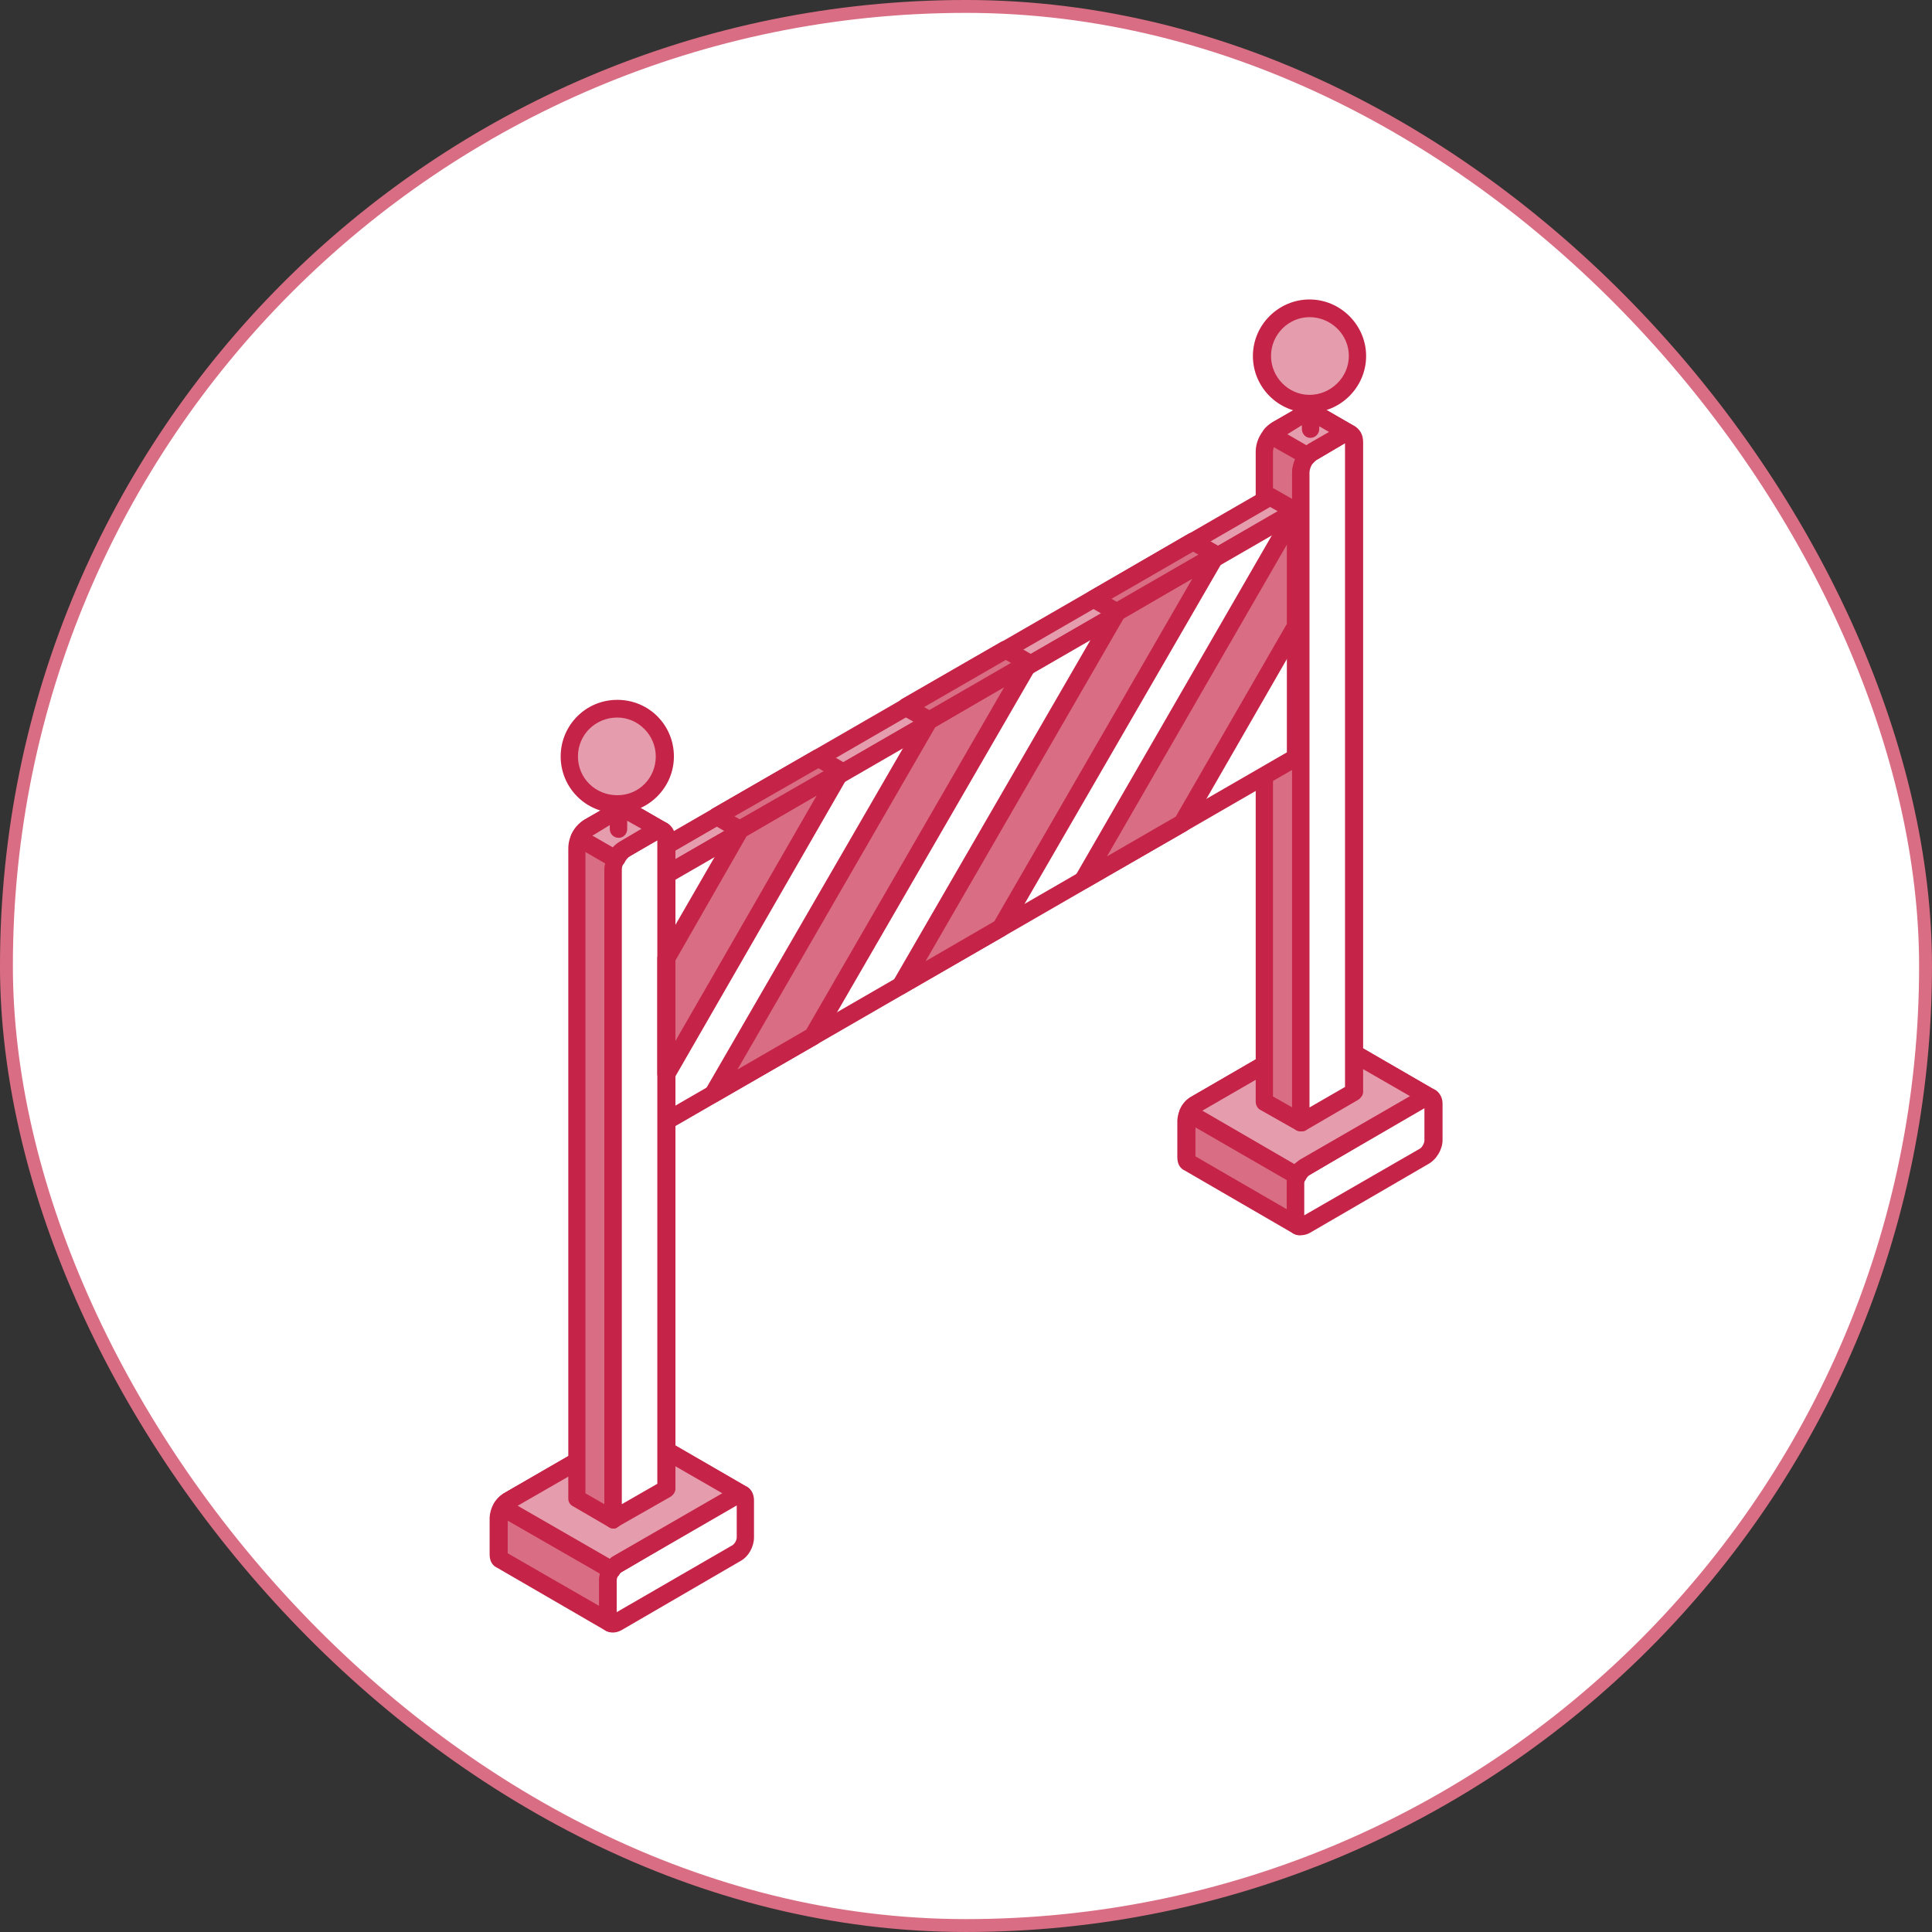
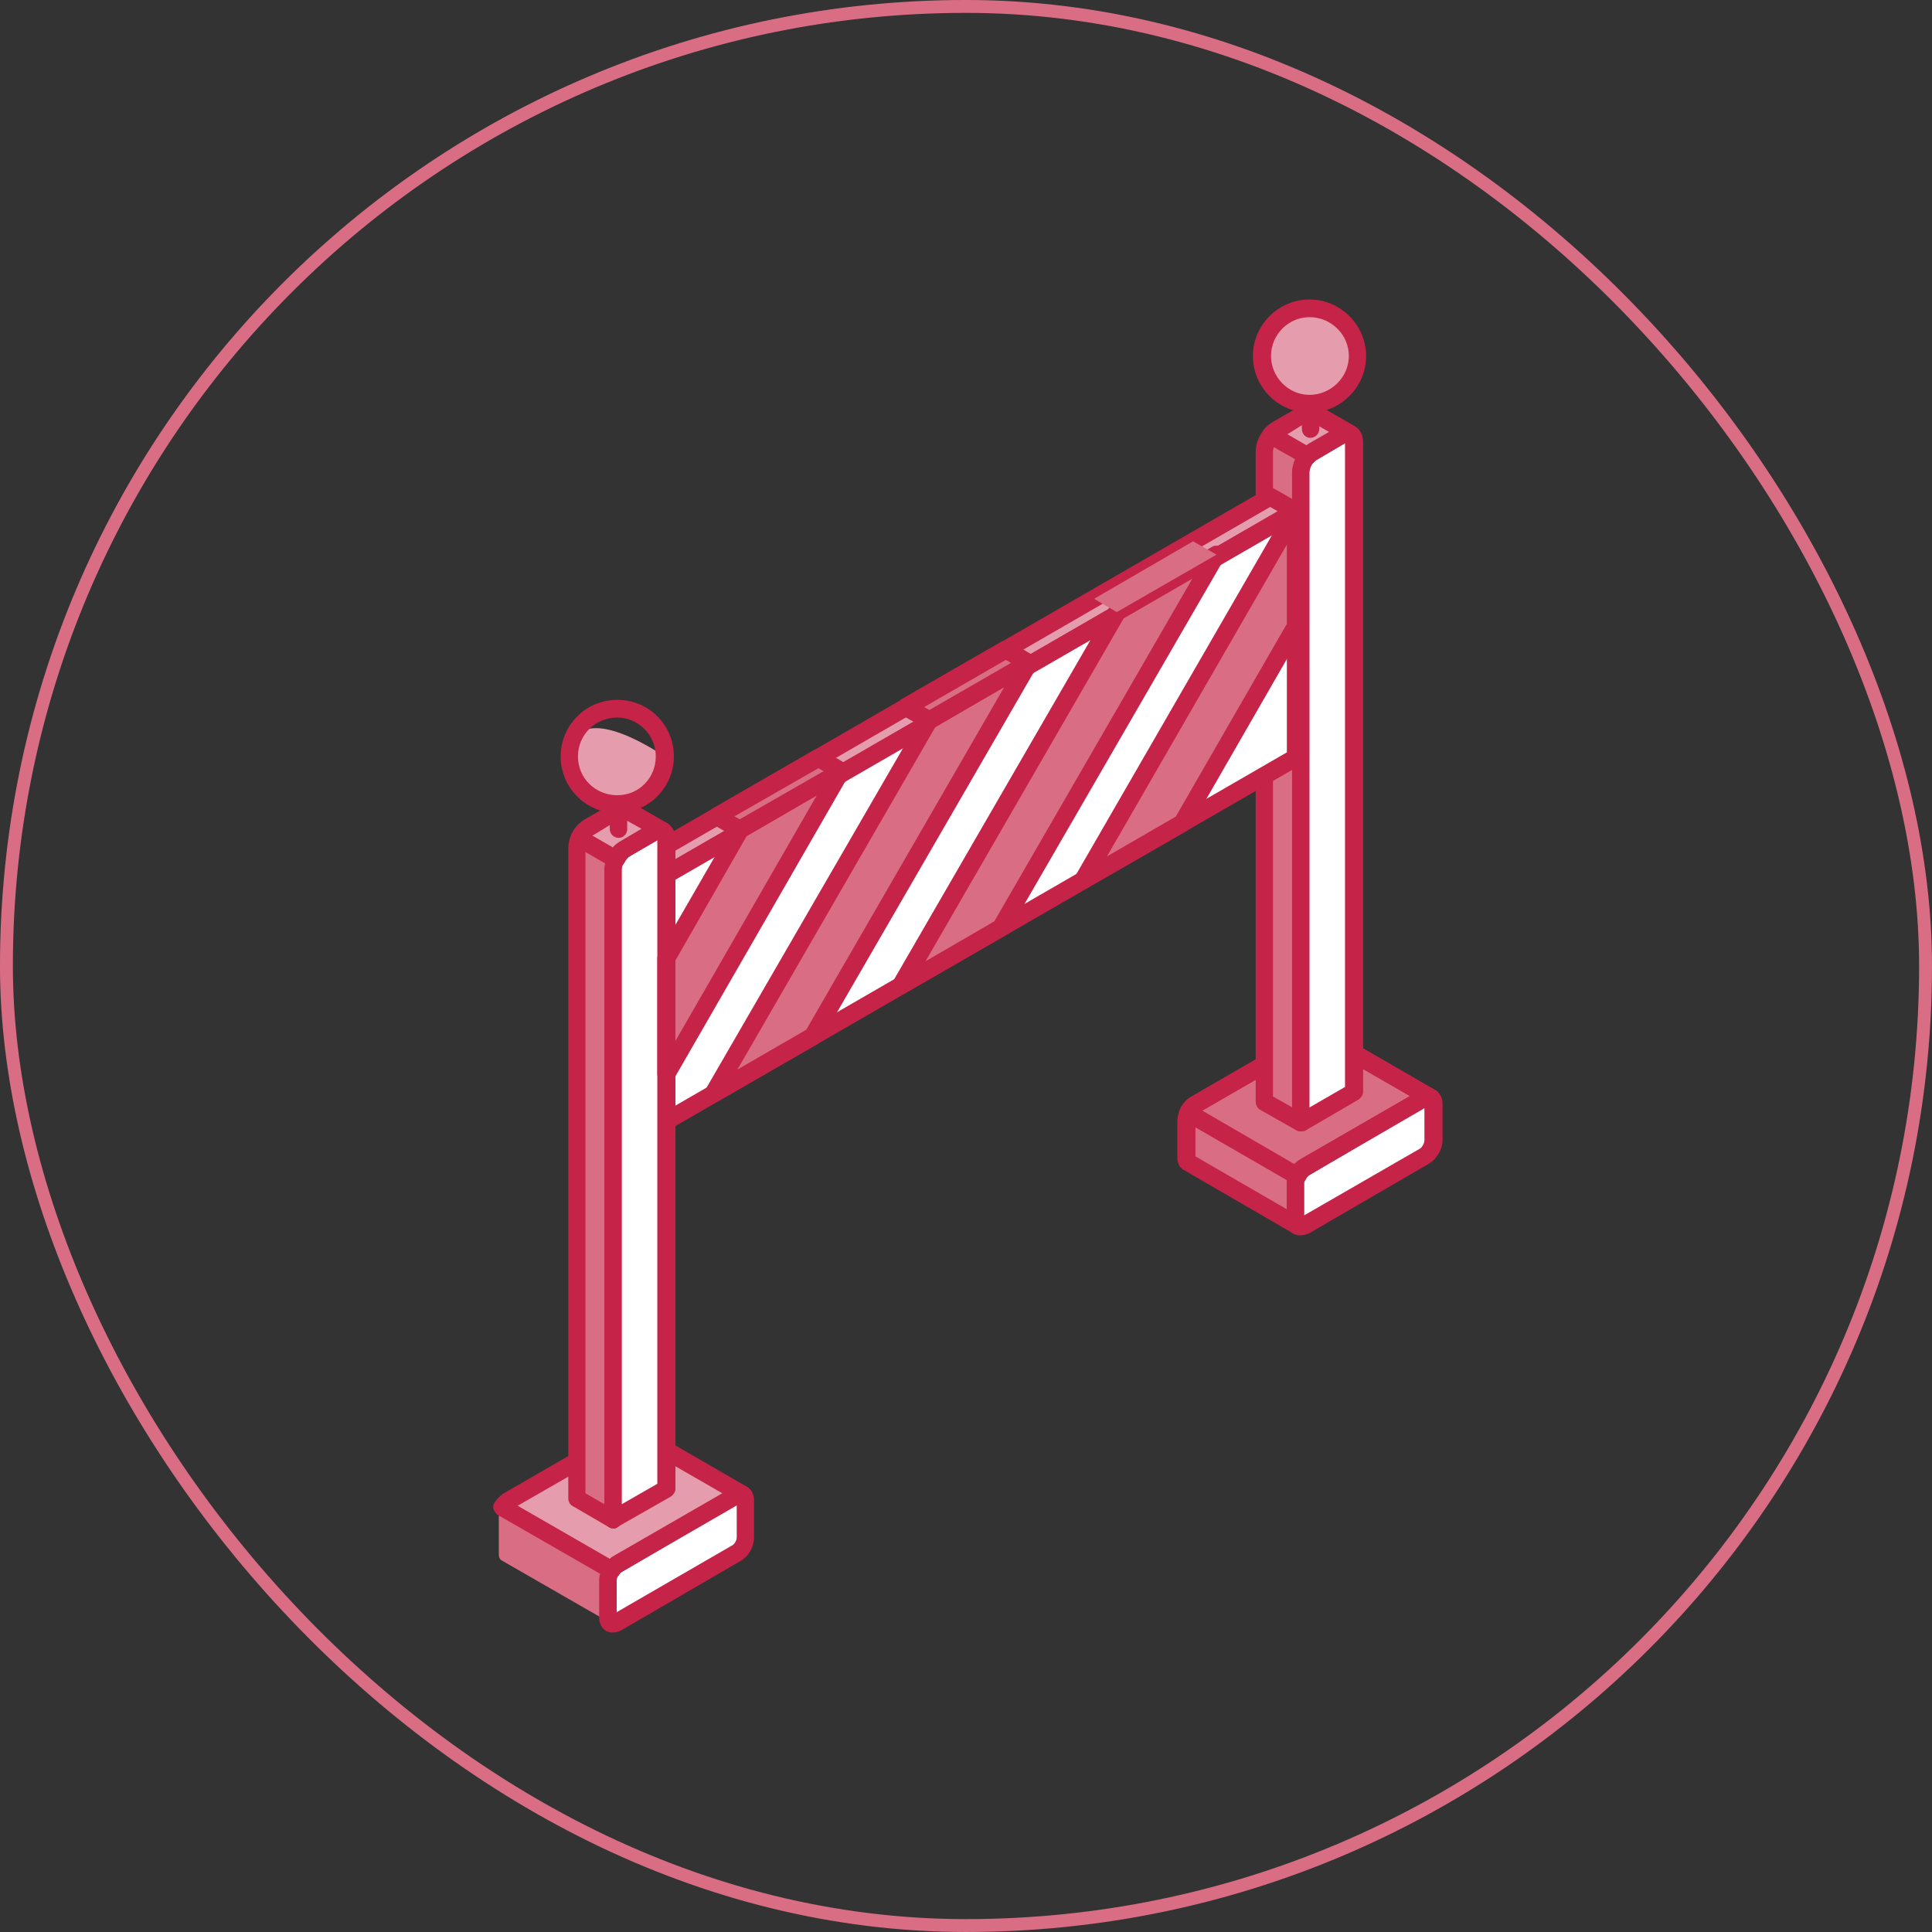
<svg xmlns="http://www.w3.org/2000/svg" width="100" height="100" viewBox="0 0 100 100" fill="none">
  <rect x="0" y="0" width="100" height="100" fill="#333333" stroke="none" />
-   <rect x="0.333" y="0.333" width="99.333" height="99.333" rx="49.667" fill="white" />
  <rect x="0.333" y="0.333" width="99.333" height="99.333" rx="49.667" stroke="#D96D84" stroke-width="0.667" />
  <g clip-path="url(#clip0_128_20752)">
    <path fill-rule="evenodd" clip-rule="evenodd" d="M32.463 74.135L26.287 77.702C26.016 77.885 25.818 78.193 25.818 78.53V80.442C25.818 80.559 25.855 80.691 25.936 80.75L31.606 84.01C31.488 83.944 31.488 83.827 31.452 83.702V81.79C31.488 81.468 31.65 81.138 31.957 80.977L38.096 77.409L38.177 77.38L38.213 77.351L38.25 77.336H38.367L38.404 77.351L38.44 77.365L32.807 74.113L32.77 74.098L32.734 74.084L32.697 74.069H32.66L32.58 74.084L32.543 74.098L32.507 74.113L32.47 74.142L32.463 74.135Z" fill="#D96D84" />
-     <path fill-rule="evenodd" clip-rule="evenodd" d="M26.28 80.398L31.013 83.123V81.79C31.013 81.299 31.284 80.838 31.679 80.581L37.386 77.292L32.654 74.552L26.515 78.105C26.361 78.2 26.28 78.369 26.28 78.559V80.398ZM31.599 84.471C31.518 84.471 31.445 84.449 31.364 84.412L25.731 81.145C25.533 81.057 25.343 80.859 25.343 80.457V78.537C25.379 78.032 25.614 77.592 26.046 77.314L32.221 73.746V73.732L32.302 73.702L32.419 73.651C32.456 73.636 32.536 73.622 32.573 73.615H32.69C32.69 73.615 32.808 73.629 32.844 73.636C32.881 73.636 32.925 73.666 32.961 73.673L38.668 76.97C38.866 77.087 38.939 77.358 38.866 77.57C38.749 77.775 38.514 77.871 38.316 77.805L32.178 81.358C32.024 81.453 31.907 81.629 31.907 81.812V83.68C32.06 83.826 32.104 84.061 31.987 84.237C31.907 84.376 31.753 84.471 31.599 84.471Z" fill="#C52347" />
    <path fill-rule="evenodd" clip-rule="evenodd" d="M38.096 77.401L31.958 80.969C31.687 81.123 31.452 81.489 31.452 81.782V83.694C31.452 84.002 31.687 84.119 31.958 83.98L38.096 80.412C38.367 80.258 38.602 79.877 38.602 79.584V77.68C38.602 77.379 38.367 77.255 38.096 77.409V77.401Z" fill="white" />
    <path fill-rule="evenodd" clip-rule="evenodd" d="M38.097 77.401L38.331 77.79H38.368L38.097 77.401ZM38.133 77.921L32.192 81.357C32.038 81.438 31.921 81.658 31.921 81.789V83.445L37.862 80.009C38.016 79.943 38.133 79.724 38.133 79.584V77.921ZM31.716 84.5C31.599 84.5 31.482 84.471 31.364 84.412C31.13 84.266 31.013 84.009 31.013 83.701V81.789C31.013 81.321 31.284 80.8 31.716 80.566L37.855 76.999C38.126 76.845 38.441 76.823 38.675 76.969C38.91 77.101 39.027 77.357 39.027 77.672V79.577C39.027 80.046 38.756 80.566 38.324 80.8L32.185 84.368C32.031 84.456 31.87 84.5 31.716 84.5Z" fill="#C52347" />
    <path fill-rule="evenodd" clip-rule="evenodd" d="M25.965 77.995L31.635 81.262C31.715 81.123 31.789 81.042 31.95 80.962L38.089 77.394C38.206 77.328 38.323 77.299 38.44 77.35L32.807 74.097C32.653 74.031 32.573 74.068 32.455 74.127L26.28 77.694C26.163 77.782 26.082 77.863 25.965 77.995Z" fill="#E59DAD" />
    <path fill-rule="evenodd" clip-rule="evenodd" d="M26.793 77.936L31.562 80.683C31.599 80.647 31.643 80.603 31.68 80.581L37.386 77.291L32.654 74.566L26.786 77.943L26.793 77.936ZM31.643 81.723C31.562 81.723 31.489 81.709 31.408 81.657L25.738 78.398C25.658 78.332 25.585 78.215 25.541 78.097C25.504 77.973 25.541 77.841 25.621 77.738C25.738 77.585 25.856 77.438 26.053 77.306L32.229 73.739C32.346 73.658 32.661 73.519 33.013 73.687L38.683 76.969C38.881 77.086 38.954 77.357 38.881 77.577C38.763 77.782 38.492 77.87 38.258 77.775L32.2 81.357C32.119 81.394 32.082 81.438 32.046 81.526C31.928 81.657 31.811 81.716 31.657 81.716L31.643 81.723Z" fill="#C52347" />
    <path fill-rule="evenodd" clip-rule="evenodd" d="M68.051 53.593L61.868 57.146C61.597 57.344 61.399 57.637 61.399 57.974V59.886C61.399 60.003 61.436 60.135 61.517 60.194L67.187 63.454C67.069 63.388 67.069 63.27 67.033 63.153V61.241C67.069 60.904 67.267 60.589 67.538 60.413L73.677 56.846L73.758 56.816L73.794 56.802L73.831 56.787L73.868 56.773H73.904L73.941 56.787H73.978L74.014 56.816L68.381 53.549L68.344 53.535L68.308 53.52H68.19L68.11 53.535L68.073 53.557L68.036 53.586L68.051 53.593Z" fill="#D96D84" />
    <path fill-rule="evenodd" clip-rule="evenodd" d="M61.869 59.849L66.601 62.589V61.249C66.601 60.743 66.872 60.289 67.268 60.025L72.982 56.729L68.249 54.004L62.111 57.549C61.993 57.637 61.876 57.806 61.876 58.003V59.849H61.869ZM67.195 63.922C67.114 63.922 67.041 63.893 66.96 63.857L61.327 60.589C61.129 60.501 60.938 60.304 60.938 59.901V57.981C60.975 57.476 61.209 57.036 61.642 56.78L67.825 53.198V53.183L67.905 53.154C67.905 53.154 68.022 53.117 68.022 53.102C68.059 53.102 68.14 53.073 68.176 53.073C68.176 53.073 68.293 53.059 68.33 53.059C68.367 53.073 68.411 53.073 68.447 53.081C68.484 53.095 68.564 53.124 68.601 53.132L74.271 56.414C74.505 56.531 74.586 56.802 74.469 57.022C74.352 57.219 74.117 57.307 73.919 57.256L67.781 60.809C67.627 60.89 67.51 61.066 67.51 61.249V63.117C67.663 63.263 67.707 63.49 67.59 63.673C67.51 63.827 67.356 63.908 67.202 63.908L67.195 63.922Z" fill="#C52347" />
    <path fill-rule="evenodd" clip-rule="evenodd" d="M73.684 56.853L67.546 60.421C67.275 60.574 67.04 60.941 67.04 61.248V63.16C67.04 63.461 67.275 63.585 67.546 63.431L73.684 59.864C73.955 59.71 74.19 59.351 74.19 59.036V57.131C74.19 56.831 73.955 56.706 73.684 56.86V56.853Z" fill="white" />
    <path fill-rule="evenodd" clip-rule="evenodd" d="M73.684 56.853L73.918 57.241H73.955L73.684 56.853ZM73.721 57.366L67.779 60.816C67.662 60.882 67.508 61.102 67.508 61.241V62.904L73.493 59.454C73.611 59.388 73.728 59.168 73.728 59.029V57.366H73.721ZM67.311 63.944C67.194 63.944 67.076 63.922 66.959 63.856C66.725 63.725 66.607 63.468 66.607 63.153V61.241C66.607 60.772 66.879 60.245 67.311 60.011L73.493 56.443C73.765 56.289 74.043 56.274 74.277 56.414C74.512 56.545 74.666 56.802 74.666 57.117V59.022C74.666 59.49 74.351 60.018 73.926 60.252L67.787 63.82C67.633 63.9 67.472 63.937 67.318 63.937L67.311 63.944Z" fill="#C52347" />
-     <path fill-rule="evenodd" clip-rule="evenodd" d="M61.48 57.6L67.15 60.86C67.231 60.677 67.348 60.538 67.538 60.42L73.677 56.853C73.794 56.787 73.912 56.758 74.029 56.824L68.395 53.556C68.242 53.505 68.161 53.527 68.044 53.593L61.861 57.161C61.707 57.263 61.59 57.41 61.473 57.6H61.48Z" fill="#E59DAD" />
    <path fill-rule="evenodd" clip-rule="evenodd" d="M62.227 57.483L66.996 60.252C67.076 60.172 67.194 60.099 67.267 60.033L72.981 56.736L68.249 54.011L62.227 57.491V57.483ZM67.15 61.322C67.069 61.322 66.996 61.293 66.915 61.263L61.245 57.989C61.047 57.872 60.974 57.615 61.091 57.395C61.209 57.124 61.406 56.912 61.641 56.773L67.824 53.191C67.941 53.125 68.256 52.971 68.607 53.139L74.278 56.421C74.512 56.538 74.593 56.809 74.475 57.029C74.358 57.249 74.087 57.344 73.853 57.234L67.787 60.816C67.706 60.868 67.633 60.934 67.589 61.051C67.509 61.168 67.435 61.256 67.274 61.293C67.237 61.307 67.194 61.322 67.157 61.322H67.15Z" fill="#C52347" />
    <path fill-rule="evenodd" clip-rule="evenodd" d="M69.889 22.467L68.014 21.383C67.816 21.302 67.699 21.339 67.545 21.434L66.094 22.276C65.706 22.525 65.472 22.943 65.428 23.397V57.029L67.347 58.113V24.467C67.347 24.027 67.582 23.595 67.97 23.36L69.42 22.518C69.574 22.43 69.735 22.386 69.889 22.467Z" fill="#D96D84" />
    <path fill-rule="evenodd" clip-rule="evenodd" d="M65.896 56.758L66.878 57.315V24.466C66.914 23.858 67.229 23.287 67.735 22.972L68.79 22.364L67.772 21.778L66.321 22.672C66.087 22.818 65.889 23.104 65.889 23.397V56.758H65.896ZM67.347 58.56C67.266 58.56 67.193 58.545 67.112 58.509L65.193 57.424C65.076 57.337 64.995 57.19 64.995 57.022V23.39C64.995 22.767 65.347 22.21 65.816 21.881L67.303 21.023C67.501 20.943 67.808 20.774 68.204 20.957L70.123 22.064C70.321 22.195 70.394 22.467 70.321 22.686C70.204 22.891 69.933 22.987 69.698 22.877L68.211 23.763C67.977 23.902 67.823 24.195 67.779 24.488V58.106C67.779 58.274 67.698 58.421 67.581 58.509C67.501 58.545 67.427 58.56 67.347 58.56Z" fill="#C52347" />
    <path fill-rule="evenodd" clip-rule="evenodd" d="M70.087 38.261V22.877C70.087 22.481 69.816 22.306 69.421 22.511L67.97 23.353C67.817 23.456 67.619 23.624 67.501 23.837C67.384 24.035 67.348 24.262 67.348 24.459V58.099L70.087 56.516V38.246V38.261Z" fill="white" />
    <path fill-rule="evenodd" clip-rule="evenodd" d="M69.618 22.943L68.211 23.764C68.094 23.815 67.977 23.932 67.896 24.064C67.816 24.21 67.779 24.35 67.779 24.467V57.322L69.618 56.26V22.943ZM67.347 58.56C67.266 58.56 67.193 58.545 67.112 58.509C66.959 58.421 66.878 58.275 66.878 58.106V24.467C66.878 24.196 66.959 23.881 67.112 23.61C67.266 23.324 67.501 23.104 67.735 22.958L69.222 22.115C69.537 21.932 69.845 21.918 70.123 22.071C70.394 22.218 70.555 22.511 70.555 22.877V56.524C70.555 56.678 70.438 56.831 70.321 56.912L67.581 58.509C67.501 58.545 67.427 58.56 67.347 58.56Z" fill="#C52347" />
    <path fill-rule="evenodd" clip-rule="evenodd" d="M34.222 45.433L32.933 44.678L65.744 25.705L67.077 26.46L34.222 45.433Z" fill="#E59DAD" />
    <path fill-rule="evenodd" clip-rule="evenodd" d="M33.833 44.678L34.221 44.898L66.131 26.459L65.743 26.24L33.833 44.678ZM34.221 45.887C34.141 45.887 34.067 45.872 33.987 45.821L32.697 45.066C32.544 44.986 32.463 44.832 32.463 44.678C32.463 44.51 32.544 44.356 32.697 44.275L65.545 25.309C65.663 25.229 65.86 25.229 65.978 25.309L67.311 26.071C67.465 26.152 67.545 26.305 67.545 26.459C67.545 26.628 67.465 26.782 67.311 26.862L34.456 45.821C34.375 45.872 34.302 45.887 34.221 45.887Z" fill="#C52347" />
    <path fill-rule="evenodd" clip-rule="evenodd" d="M34.222 45.433L67.077 26.459V39.206L34.222 58.172V45.433Z" fill="white" />
    <path fill-rule="evenodd" clip-rule="evenodd" d="M34.691 45.689V57.381L66.608 38.942V27.265L34.691 45.689ZM34.222 58.626C34.141 58.626 34.068 58.611 33.987 58.575C33.87 58.48 33.753 58.34 33.753 58.172V45.432C33.753 45.264 33.87 45.125 33.987 45.03L66.843 26.071C66.997 25.983 67.158 25.983 67.312 26.071C67.465 26.151 67.546 26.305 67.546 26.459V39.198C67.546 39.367 67.465 39.521 67.312 39.601L34.456 58.575C34.376 58.611 34.302 58.626 34.222 58.626Z" fill="#C52347" />
    <path fill-rule="evenodd" clip-rule="evenodd" d="M34.222 58.172L32.933 57.425V44.678L34.222 45.432V58.172Z" fill="white" />
-     <path fill-rule="evenodd" clip-rule="evenodd" d="M33.364 57.146L33.752 57.373V45.681L33.364 45.462V57.139V57.146ZM34.221 58.626C34.141 58.626 34.067 58.611 33.987 58.575L32.697 57.805C32.544 57.725 32.463 57.571 32.463 57.417V44.678C32.463 44.509 32.544 44.355 32.697 44.275C32.815 44.187 33.012 44.187 33.166 44.275L34.456 45.029C34.609 45.11 34.69 45.264 34.69 45.432V58.172C34.69 58.34 34.609 58.479 34.456 58.575C34.375 58.611 34.302 58.626 34.221 58.626Z" fill="#C52347" />
    <path fill-rule="evenodd" clip-rule="evenodd" d="M34.302 43.015L32.427 41.924C32.229 41.843 32.112 41.887 31.958 41.975L30.508 42.817C30.119 43.052 29.885 43.484 29.841 43.923V77.57L31.76 78.654V45.008C31.76 44.568 31.995 44.143 32.383 43.901L33.833 43.044C33.987 42.964 34.148 42.927 34.302 43.008V43.015Z" fill="#D96D84" />
    <path fill-rule="evenodd" clip-rule="evenodd" d="M30.309 77.299L31.283 77.856V45.015C31.32 44.407 31.635 43.836 32.148 43.521L33.202 42.898L32.184 42.327L30.734 43.213C30.499 43.367 30.301 43.653 30.301 43.953V77.299H30.309ZM31.759 79.116C31.679 79.116 31.605 79.101 31.525 79.05L29.649 77.959C29.496 77.878 29.415 77.724 29.415 77.57V43.924C29.415 43.316 29.73 42.744 30.235 42.437L31.723 41.58C31.876 41.492 32.228 41.316 32.624 41.514L34.543 42.62C34.741 42.752 34.814 43.023 34.697 43.228C34.58 43.447 34.345 43.543 34.111 43.433L32.624 44.305C32.389 44.459 32.235 44.744 32.191 45.044V78.662C32.191 78.816 32.111 78.977 31.957 79.05C31.92 79.101 31.84 79.116 31.759 79.116Z" fill="#C52347" />
    <path fill-rule="evenodd" clip-rule="evenodd" d="M34.493 58.809V43.433C34.493 43.015 34.178 42.861 33.826 43.059L32.376 43.916C32.222 44.004 32.024 44.187 31.907 44.385C31.79 44.59 31.753 44.81 31.753 45.015V78.662L34.493 77.065V58.809Z" fill="white" />
    <path fill-rule="evenodd" clip-rule="evenodd" d="M34.023 43.498L32.617 44.304C32.5 44.37 32.383 44.487 32.302 44.612C32.221 44.758 32.185 44.898 32.185 45.015V77.856L34.023 76.801V43.491V43.498ZM31.76 79.116C31.679 79.116 31.606 79.101 31.525 79.05C31.372 78.969 31.291 78.815 31.291 78.661V45.015C31.291 44.744 31.372 44.436 31.525 44.158C31.679 43.872 31.914 43.652 32.148 43.506L33.591 42.663C33.943 42.48 34.258 42.458 34.529 42.605C34.8 42.758 34.961 43.059 34.961 43.425V77.057C34.961 77.226 34.844 77.379 34.727 77.46L31.95 79.042C31.914 79.094 31.833 79.108 31.753 79.108L31.76 79.116Z" fill="#C52347" />
    <path fill-rule="evenodd" clip-rule="evenodd" d="M29.994 43.396L31.869 44.487C31.987 44.253 32.141 44.048 32.375 43.916L33.825 43.059C33.979 42.978 34.14 42.942 34.294 43.022L32.419 41.931C32.221 41.85 32.104 41.894 31.95 41.982L30.5 42.825C30.265 42.956 30.111 43.161 29.994 43.396Z" fill="#E59DAD" />
    <path fill-rule="evenodd" clip-rule="evenodd" d="M30.661 43.249L31.716 43.857C31.833 43.725 31.987 43.608 32.148 43.52L33.203 42.898L32.185 42.326L30.735 43.213C30.698 43.227 30.698 43.235 30.654 43.249H30.661ZM31.877 44.941C31.797 44.941 31.724 44.92 31.643 44.876L29.768 43.791C29.57 43.674 29.497 43.418 29.57 43.205C29.724 42.89 29.958 42.619 30.236 42.436L31.724 41.579C31.877 41.498 32.229 41.33 32.625 41.513L34.544 42.619C34.742 42.751 34.815 43.022 34.698 43.227C34.581 43.447 34.346 43.542 34.112 43.432L32.625 44.304C32.471 44.392 32.39 44.524 32.31 44.678C32.229 44.788 32.156 44.868 32.039 44.912C32.002 44.927 31.921 44.934 31.885 44.934L31.877 44.941Z" fill="#C52347" />
    <path fill-rule="evenodd" clip-rule="evenodd" d="M65.78 22.518L67.7 23.61C67.78 23.507 67.853 23.441 67.971 23.361L69.421 22.518C69.619 22.43 69.736 22.386 69.89 22.467L68.015 21.383C67.817 21.302 67.7 21.339 67.546 21.434L66.095 22.276C65.978 22.357 65.897 22.423 65.78 22.526V22.518Z" fill="#E59DAD" />
    <path fill-rule="evenodd" clip-rule="evenodd" d="M66.644 22.481L67.618 23.045C67.655 23.023 67.699 22.994 67.735 22.965L68.79 22.357L67.772 21.77L66.636 22.474L66.644 22.481ZM67.699 24.071C67.618 24.071 67.545 24.049 67.464 24.012L65.545 22.928C65.428 22.862 65.347 22.745 65.347 22.598C65.311 22.466 65.347 22.327 65.428 22.225C65.545 22.078 65.662 21.99 65.816 21.888L67.303 21.031C67.501 20.943 67.809 20.782 68.204 20.965L70.124 22.071C70.321 22.203 70.395 22.474 70.321 22.679C70.204 22.899 69.933 22.994 69.699 22.884L68.212 23.77C68.131 23.807 68.094 23.851 68.014 23.924C67.933 24.027 67.816 24.078 67.699 24.078V24.071Z" fill="#C52347" />
    <path fill-rule="evenodd" clip-rule="evenodd" d="M32.031 43.367C31.76 43.367 31.562 43.162 31.562 42.913V41.11C31.562 40.847 31.76 40.642 32.031 40.642C32.266 40.642 32.464 40.847 32.464 41.11V42.913C32.464 43.162 32.266 43.367 32.031 43.367Z" fill="#C52347" />
-     <path fill-rule="evenodd" clip-rule="evenodd" d="M31.95 41.616C33.32 41.616 34.411 40.51 34.411 39.154C34.411 37.799 33.312 36.686 31.95 36.686C30.587 36.686 29.488 37.792 29.488 39.154C29.488 40.517 30.58 41.616 31.95 41.616Z" fill="#E59DAD" />
+     <path fill-rule="evenodd" clip-rule="evenodd" d="M31.95 41.616C33.32 41.616 34.411 40.51 34.411 39.154C30.587 36.686 29.488 37.792 29.488 39.154C29.488 40.517 30.58 41.616 31.95 41.616Z" fill="#E59DAD" />
    <path fill-rule="evenodd" clip-rule="evenodd" d="M31.951 37.14C30.815 37.14 29.914 38.033 29.914 39.154C29.914 40.275 30.815 41.161 31.951 41.161C33.086 41.161 33.943 40.253 33.943 39.154C33.943 38.055 33.042 37.14 31.951 37.14ZM31.951 42.084C30.31 42.084 29.02 40.758 29.02 39.154C29.02 37.55 30.31 36.224 31.951 36.224C33.592 36.224 34.881 37.535 34.881 39.154C34.881 40.773 33.548 42.084 31.951 42.084Z" fill="#C52347" />
    <path fill-rule="evenodd" clip-rule="evenodd" d="M67.816 22.664C67.582 22.664 67.384 22.459 67.384 22.195V20.386C67.384 20.137 67.582 19.932 67.816 19.932C68.087 19.932 68.285 20.137 68.285 20.386V22.195C68.285 22.452 68.087 22.664 67.816 22.664Z" fill="#C52347" />
    <path fill-rule="evenodd" clip-rule="evenodd" d="M67.781 20.906C69.151 20.906 70.242 19.793 70.242 18.423C70.242 17.053 69.151 15.961 67.781 15.961C66.411 15.961 65.319 17.068 65.319 18.423C65.319 19.778 66.418 20.906 67.781 20.906Z" fill="#E59DAD" />
    <path fill-rule="evenodd" clip-rule="evenodd" d="M67.78 16.416C66.688 16.416 65.787 17.324 65.787 18.423C65.787 19.522 66.688 20.438 67.78 20.438C68.871 20.438 69.816 19.544 69.816 18.423C69.816 17.302 68.879 16.416 67.78 16.416ZM67.78 21.361C66.175 21.361 64.85 20.049 64.85 18.43C64.85 16.811 66.183 15.5 67.78 15.5C69.377 15.5 70.71 16.819 70.71 18.43C70.71 20.042 69.377 21.361 67.78 21.361Z" fill="#C52347" />
    <path fill-rule="evenodd" clip-rule="evenodd" d="M34.492 55.593L43.525 39.916L38.287 42.941C38.287 43.007 38.25 43.073 38.206 43.139L34.492 49.586V55.593Z" fill="#D96D84" />
    <path fill-rule="evenodd" clip-rule="evenodd" d="M34.961 49.711V53.879L42.272 41.176L38.675 43.264C38.639 43.301 38.595 43.33 38.595 43.367L34.961 49.711ZM34.492 56.047C34.456 56.047 34.412 56.047 34.375 56.033C34.177 55.981 34.023 55.798 34.023 55.593V49.586C34.023 49.505 34.06 49.432 34.104 49.352L37.818 42.92C37.818 42.876 37.855 42.839 37.855 42.803C37.891 42.7 37.972 42.605 38.053 42.546L43.334 39.521C43.488 39.418 43.723 39.447 43.84 39.601C43.994 39.748 44.038 39.968 43.92 40.151L34.888 55.835C34.807 55.981 34.653 56.055 34.5 56.055L34.492 56.047Z" fill="#C52347" />
    <path fill-rule="evenodd" clip-rule="evenodd" d="M51.781 48.026L62.967 28.708L57.802 31.682L46.66 50.993L51.781 48.026Z" fill="#D96D84" />
    <path fill-rule="evenodd" clip-rule="evenodd" d="M58.154 32.019L47.906 49.754L51.466 47.689L61.715 29.953L58.154 32.012V32.019ZM46.66 51.469C46.507 51.469 46.389 51.417 46.309 51.337C46.155 51.183 46.155 50.956 46.228 50.78L57.414 31.448C57.451 31.382 57.495 31.316 57.568 31.279L62.733 28.305C62.887 28.203 63.121 28.224 63.282 28.386C63.436 28.525 63.436 28.752 63.363 28.928L52.177 48.26C52.14 48.326 52.096 48.392 52.023 48.428L46.858 51.403C46.822 51.439 46.741 51.469 46.66 51.469Z" fill="#C52347" />
    <path fill-rule="evenodd" clip-rule="evenodd" d="M61.209 42.605L67.077 32.422V26.459L56.045 45.579L61.209 42.605Z" fill="#D96D84" />
    <path fill-rule="evenodd" clip-rule="evenodd" d="M66.608 28.188L57.297 44.326L60.857 42.268L66.608 32.29V28.195V28.188ZM56.044 46.041C55.927 46.041 55.81 45.989 55.729 45.901C55.575 45.755 55.532 45.535 55.649 45.352L66.681 26.239C66.798 26.056 66.996 25.968 67.186 26.02C67.384 26.071 67.538 26.254 67.538 26.459V32.415C67.538 32.496 67.501 32.569 67.458 32.635L61.59 42.832C61.553 42.898 61.472 42.964 61.436 43.001L56.271 45.967C56.191 46.011 56.117 46.033 56.037 46.033L56.044 46.041Z" fill="#C52347" />
    <path fill-rule="evenodd" clip-rule="evenodd" d="M38.287 42.942L37.115 42.253L42.353 39.227L43.532 39.916L38.287 42.942Z" fill="#D96D84" />
    <path fill-rule="evenodd" clip-rule="evenodd" d="M38.016 42.253L38.287 42.407L42.632 39.916L42.361 39.763L38.016 42.253ZM38.287 43.396C38.207 43.396 38.134 43.381 38.053 43.345L36.881 42.656C36.727 42.568 36.647 42.422 36.647 42.253C36.647 42.085 36.727 41.946 36.881 41.85L42.119 38.832C42.273 38.752 42.434 38.752 42.588 38.832L43.76 39.513C43.913 39.594 43.994 39.748 43.994 39.916C43.994 40.07 43.913 40.231 43.76 40.305L38.522 43.337C38.441 43.374 38.368 43.389 38.287 43.389V43.396Z" fill="#C52347" />
    <path fill-rule="evenodd" clip-rule="evenodd" d="M57.803 31.682L56.631 30.994L61.752 28.019L62.968 28.708L57.803 31.682Z" fill="#D96D84" />
-     <path fill-rule="evenodd" clip-rule="evenodd" d="M57.531 30.994L57.802 31.147L62.029 28.708L61.758 28.554L57.531 30.994ZM57.802 32.136C57.721 32.136 57.648 32.122 57.568 32.085L56.396 31.404C56.242 31.308 56.161 31.169 56.161 31.001C56.161 30.832 56.242 30.686 56.396 30.598L61.516 27.624C61.67 27.543 61.868 27.543 61.985 27.624L63.157 28.312C63.311 28.393 63.392 28.547 63.392 28.715C63.392 28.869 63.311 29.023 63.157 29.103L58.036 32.085C57.956 32.122 57.883 32.136 57.802 32.136Z" fill="#C52347" />
    <path fill-rule="evenodd" clip-rule="evenodd" d="M42.082 53.63L53.231 34.313L48.103 37.287L36.917 56.605L42.082 53.63Z" fill="#D96D84" />
    <path fill-rule="evenodd" clip-rule="evenodd" d="M48.418 37.623L38.169 55.359L41.73 53.3L51.978 35.565L48.418 37.623ZM36.917 57.073C36.8 57.073 36.682 57.022 36.602 56.941C36.448 56.787 36.448 56.56 36.521 56.384L47.708 37.052C47.744 36.993 47.788 36.92 47.861 36.883L53.026 33.909C53.18 33.807 53.414 33.829 53.575 33.99C53.729 34.136 53.729 34.364 53.656 34.539L42.47 53.872C42.433 53.93 42.389 54.004 42.316 54.04L37.151 57.007C37.115 57.051 36.997 57.073 36.917 57.073Z" fill="#C52347" />
    <path fill-rule="evenodd" clip-rule="evenodd" d="M48.103 37.287L46.895 36.598L52.052 33.624L53.231 34.312L48.103 37.287Z" fill="#D96D84" />
    <path fill-rule="evenodd" clip-rule="evenodd" d="M47.832 36.598L48.103 36.752L52.33 34.312L52.059 34.158L47.832 36.598ZM48.103 37.74C48.023 37.74 47.95 37.726 47.869 37.689L46.653 37.001C46.536 36.913 46.455 36.766 46.455 36.598C46.455 36.429 46.536 36.283 46.653 36.195L51.817 33.221C51.971 33.147 52.132 33.147 52.286 33.221L53.458 33.909C53.612 33.99 53.693 34.144 53.693 34.312C53.693 34.466 53.612 34.627 53.458 34.7L48.338 37.682C48.257 37.718 48.184 37.733 48.103 37.733V37.74Z" fill="#C52347" />
  </g>
  <defs>
    <clipPath id="clip0_128_20752">
      <rect width="49.316" height="69" fill="white" transform="translate(25.342 15.5)" />
    </clipPath>
  </defs>
</svg>